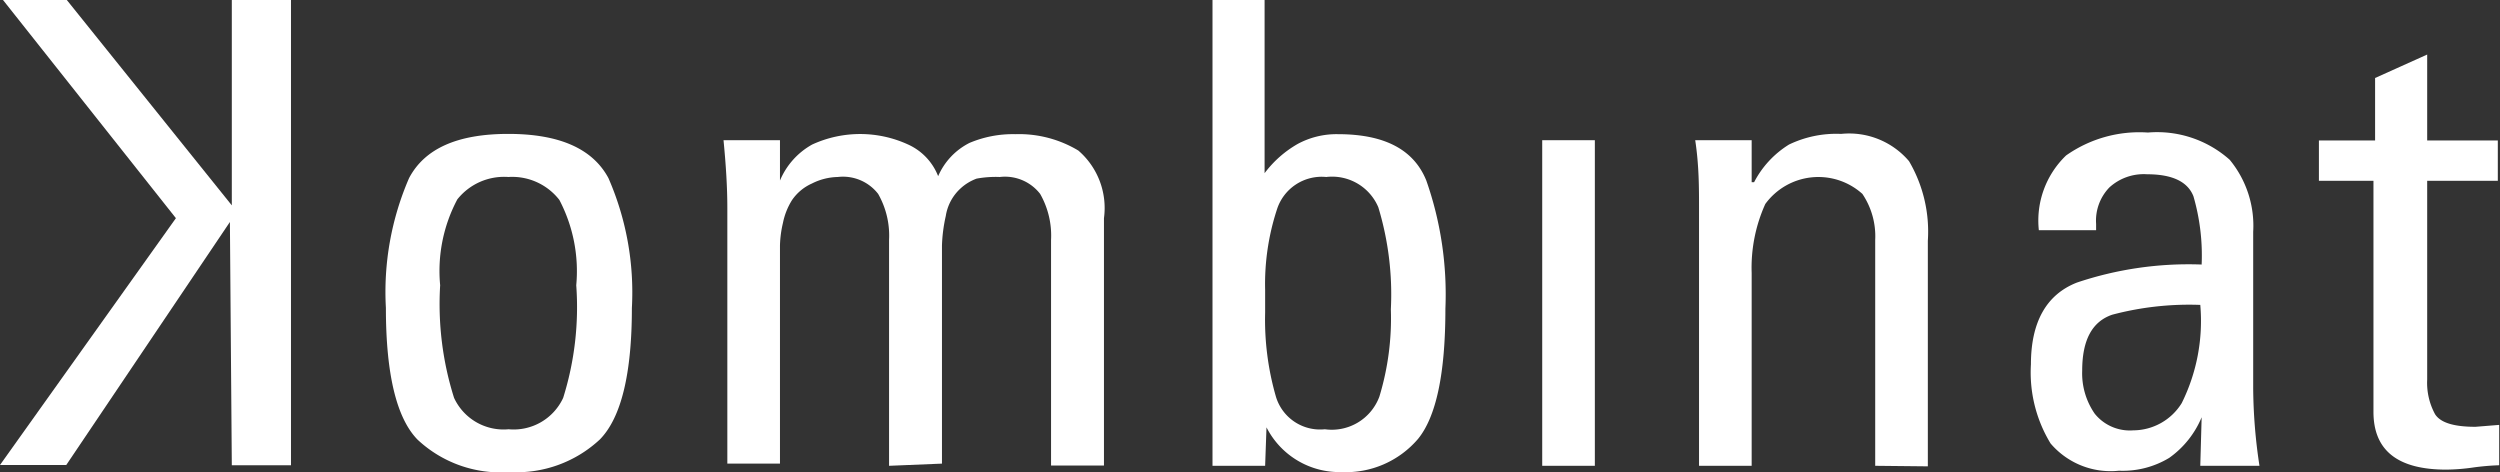
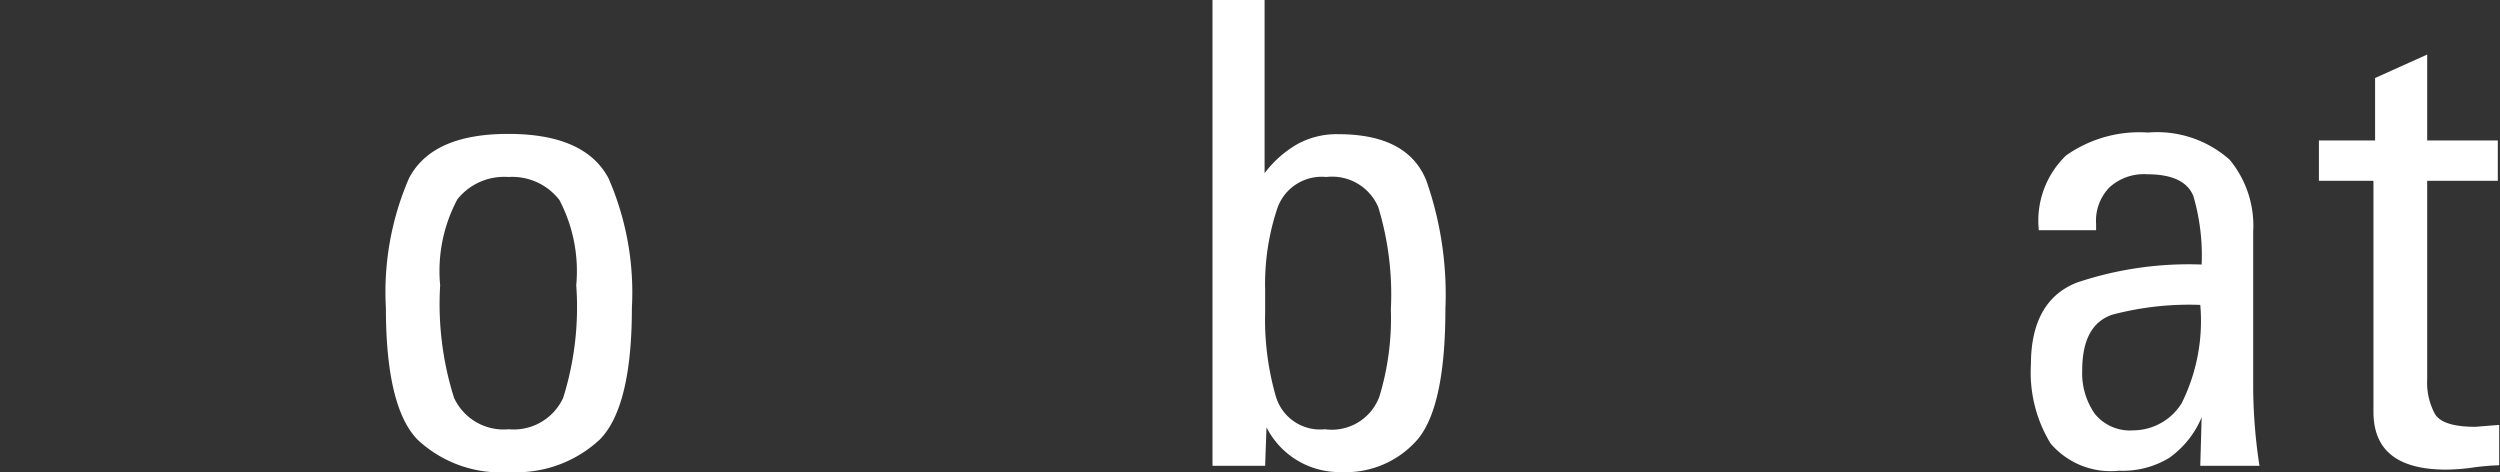
<svg xmlns="http://www.w3.org/2000/svg" viewBox="0 0 91.67 17.31">
  <rect x="0" y="0" width="91.67" height="17.31" fill="#333333" stroke="none" />
  <defs>
    <style>.cls-1{fill:#fff;}</style>
  </defs>
  <g id="Ebene_2" data-name="Ebene 2">
    <g id="Ebene_1-2" data-name="Ebene 1">
      <path class="cls-1" d="M20.65,14.59a2,2,0,0,1-2,1.15,2,2,0,0,1-2-1.15,11.39,11.39,0,0,1-.51-4.13,5.58,5.58,0,0,1,.63-3.15,2.19,2.19,0,0,1,1.87-.82,2.19,2.19,0,0,1,1.87.84,5.62,5.62,0,0,1,.62,3.13A11.11,11.11,0,0,1,20.65,14.59Zm-5.34,1.53a4.45,4.45,0,0,0,3.37,1.19A4.48,4.48,0,0,0,22,16.11c.78-.8,1.17-2.41,1.17-4.82a10.47,10.47,0,0,0-.86-4.76c-.58-1.08-1.8-1.62-3.67-1.62S15.57,5.45,15,6.53a10.49,10.49,0,0,0-.85,4.76C14.15,13.72,14.54,15.33,15.31,16.12Z" />
-       <path class="cls-1" d="M32.6,17.08V8.8a3.09,3.09,0,0,0-.4-1.69,1.63,1.63,0,0,0-1.48-.62,2.19,2.19,0,0,0-.95.24,1.74,1.74,0,0,0-.73.61,2.49,2.49,0,0,0-.33.83A4,4,0,0,0,28.6,9v8H26.67V7.62c0-.74-.05-1.56-.14-2.48H28.6V6.62A2.71,2.71,0,0,1,29.78,5.3a4.21,4.21,0,0,1,3.52,0,2.12,2.12,0,0,1,1.1,1.16,2.46,2.46,0,0,1,1.15-1.22,4.09,4.09,0,0,1,1.68-.32,4.22,4.22,0,0,1,2.31.6A2.78,2.78,0,0,1,40.48,8v9.07H38.54V8.8a3.09,3.09,0,0,0-.4-1.69,1.63,1.63,0,0,0-1.48-.62,3.83,3.83,0,0,0-.85.06,1.77,1.77,0,0,0-.6.37,1.73,1.73,0,0,0-.53,1A5.7,5.7,0,0,0,34.54,9v8Z" />
      <path class="cls-1" d="M46.79,14.56a10.15,10.15,0,0,1-.4-3.1v-.83a8.77,8.77,0,0,1,.43-2.94,1.72,1.72,0,0,1,1.81-1.2A1.84,1.84,0,0,1,50.54,7.6,11,11,0,0,1,51,11.34a9.87,9.87,0,0,1-.42,3.2,1.86,1.86,0,0,1-2,1.2A1.69,1.69,0,0,1,46.79,14.56Zm-.35,1.11a3,3,0,0,0,2.74,1.64A3.48,3.48,0,0,0,52,16.09Q53,14.86,53,11.32a12.61,12.61,0,0,0-.7-4.7c-.46-1.14-1.54-1.7-3.24-1.7a3,3,0,0,0-1.48.36,4,4,0,0,0-1.21,1.07V0H44.46V17.08h1.93Z" />
-       <path class="cls-1" d="M58.48,17.08H56.55V5.14h1.93Z" />
-       <path class="cls-1" d="M68.76,17.08V8.8a2.78,2.78,0,0,0-.47-1.69,2.41,2.41,0,0,0-3.56.37,5.67,5.67,0,0,0-.5,2.53v7.07H62.3V7.62c0-.74,0-1.56-.14-2.48h2.07V6.68h.09A3.53,3.53,0,0,1,65.6,5.3a4,4,0,0,1,1.91-.39,2.88,2.88,0,0,1,2.49,1,5.1,5.1,0,0,1,.69,2.92v8.27Z" />
      <path class="cls-1" d="M77.45,11.54a11,11,0,0,1,3.23-.36,6.77,6.77,0,0,1-.68,3.6,2.1,2.1,0,0,1-1.78,1,1.65,1.65,0,0,1-1.41-.61,2.6,2.6,0,0,1-.46-1.58C76.35,12.46,76.72,11.79,77.45,11.54Zm3.23,5.54h2.17a19.55,19.55,0,0,1-.23-2.83V8.5a3.8,3.8,0,0,0-.86-2.64,4,4,0,0,0-3-1,4.66,4.66,0,0,0-3,.84,3.31,3.31,0,0,0-1,2.74h2.1V8.21a1.75,1.75,0,0,1,.49-1.34,1.87,1.87,0,0,1,1.38-.48c.92,0,1.49.27,1.7.81a7.78,7.78,0,0,1,.3,2.5,12.85,12.85,0,0,0-4.57.66c-1.13.44-1.69,1.46-1.69,3a5,5,0,0,0,.72,2.9,2.89,2.89,0,0,0,2.51,1,3.29,3.29,0,0,0,1.84-.47,3.44,3.44,0,0,0,1.19-1.49Z" />
      <path class="cls-1" d="M87.09,5.15V2.86L89,2V5.15h2.59V6.63H89v7.29a2.41,2.41,0,0,0,.29,1.27c.2.31.69.46,1.48.46l.87-.07v1.48a9.23,9.23,0,0,0-.94.08,7.23,7.23,0,0,1-1,.08c-1.78,0-2.67-.7-2.67-2.12V6.63h-2V5.15Z" />
-       <path class="cls-1" d="M8.5,17.06,8.43,8.14l-6,8.91H0L6.45,8,.11,0H2.45L8.5,7.53V0h2.17V17.06Z" />
    </g>
  </g>
</svg>